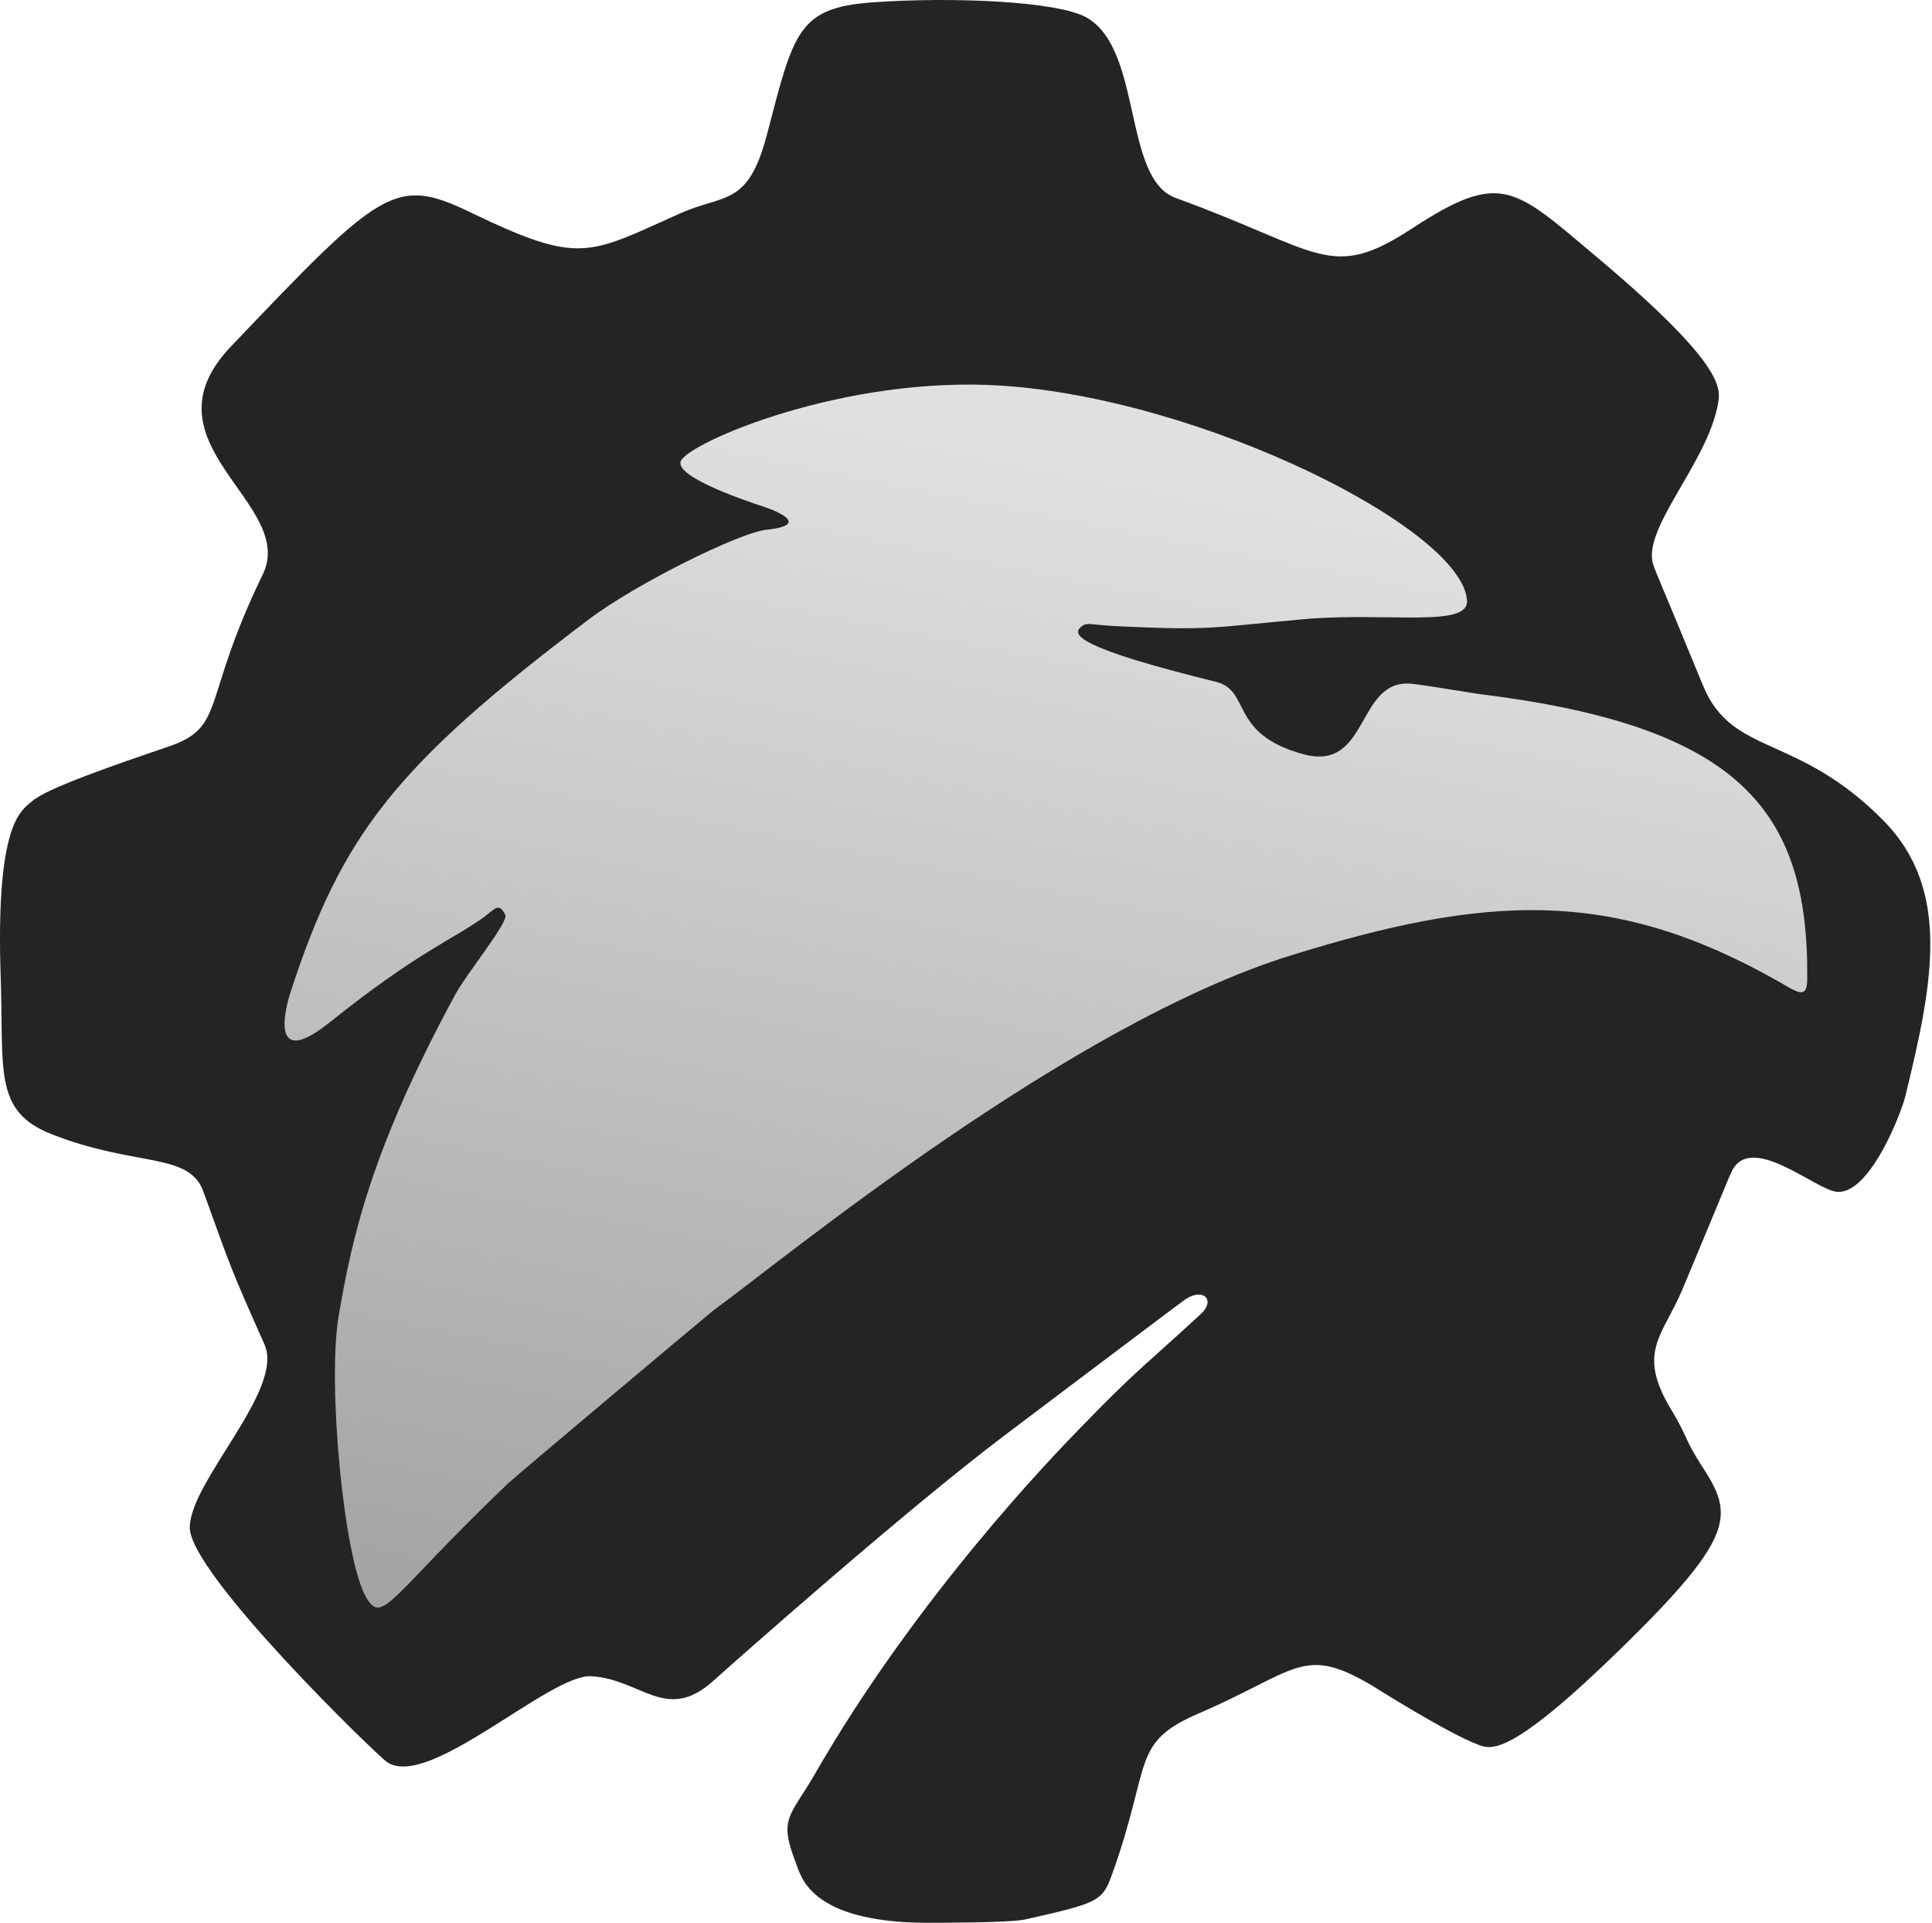
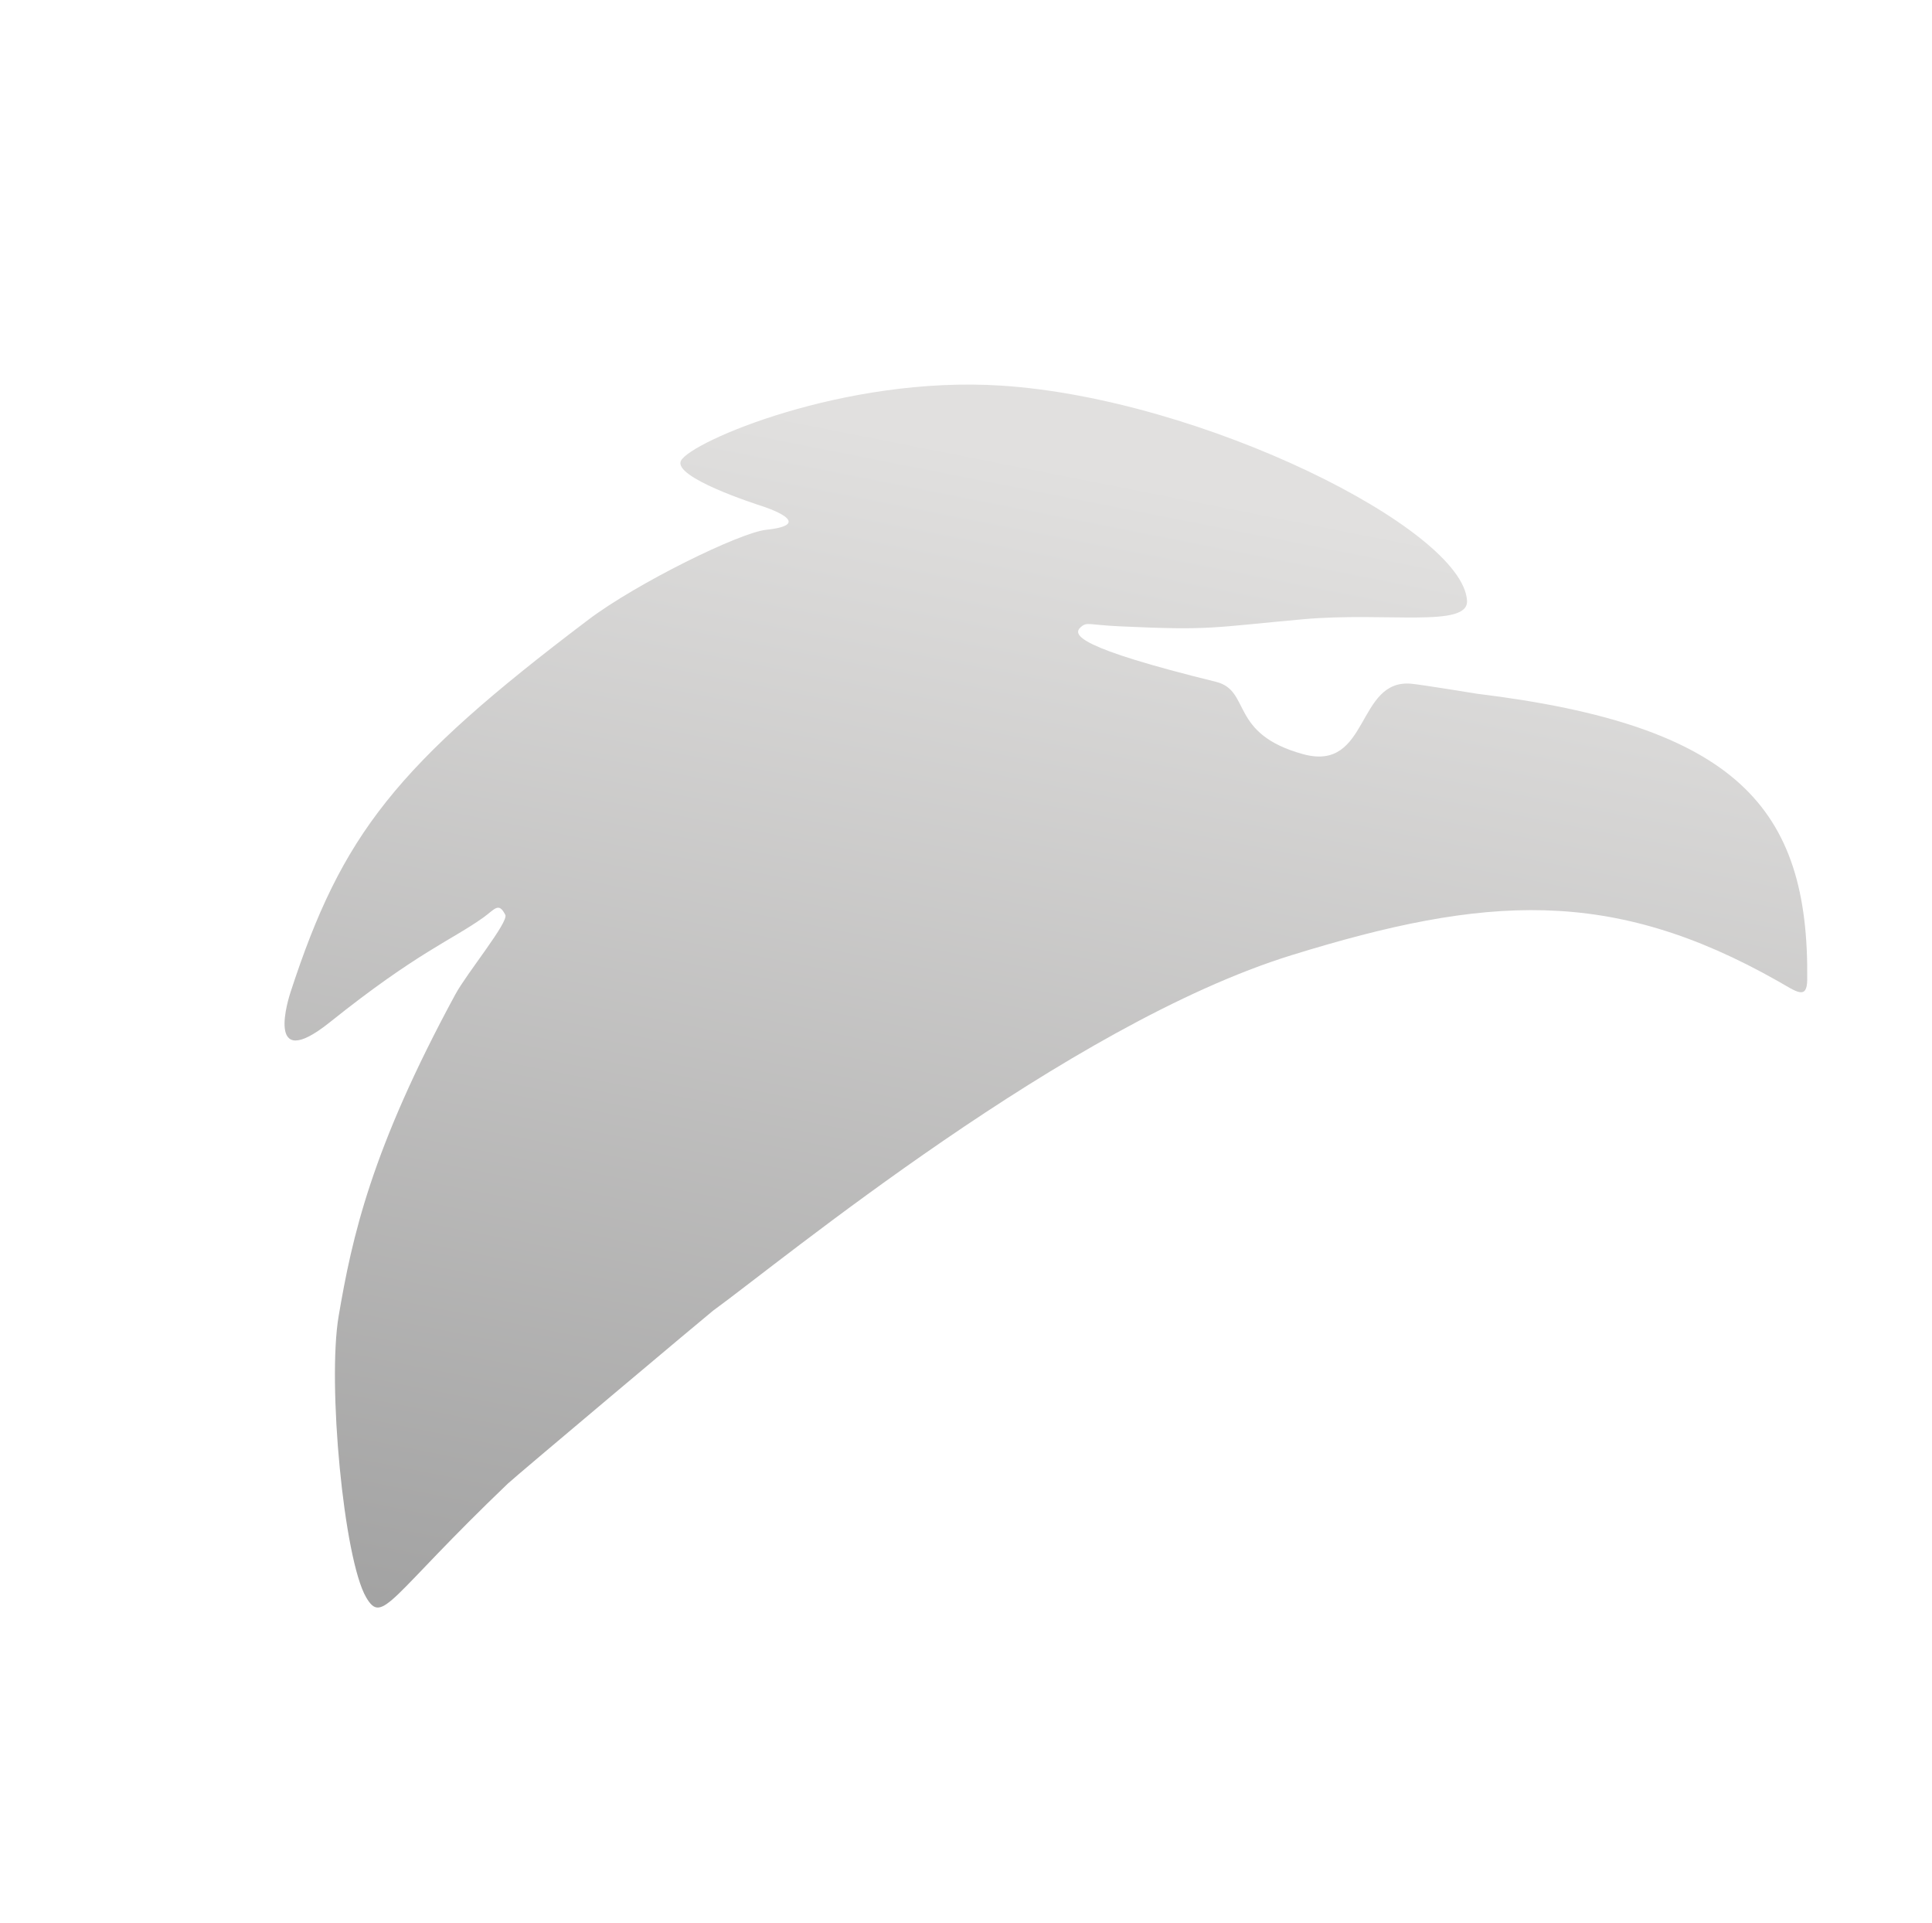
<svg xmlns="http://www.w3.org/2000/svg" width="412" height="410" viewBox="0 0 412 410" fill="none">
  <g filter="url(#filter0_i_44_3866)">
-     <path fill-rule="evenodd" clip-rule="evenodd" d="M197.618 410C172.545 409.824 170.821 400.009 169.728 397.224C165.932 387.551 168.567 387.315 173.765 378.272C195.548 340.377 224.78 310.232 229.926 304.925C242.496 291.962 242.794 292.405 256.115 280.14C259.221 277.281 256.699 274.519 252.878 276.976C252.081 277.489 217.518 303.567 214.446 305.884C192.896 322.144 156.822 354.199 151.935 358.542C142.03 367.343 136.71 358.019 126.079 357.406C117.227 356.896 91.477 381.669 82.574 375.738C80.334 374.245 40.407 335.495 40.471 325.698C40.536 315.744 60.71 296.332 56.405 286.666C49.263 270.628 49.37 270.712 43.38 254.084C40.309 245.557 28.968 248.924 10.966 241.813C-1.422 236.919 0.819 228.327 0.143 208.159C-0.883 177.574 3.871 173.404 6.11 171.44C8.041 169.747 10.136 167.909 35.81 159.229C48.35 154.99 42.768 149.74 56.036 122.481C63.436 107.279 29.53 94.572 49.232 73.892C81.229 40.307 84.203 37.506 100.248 45.24C123.747 56.567 125.31 54.327 144.98 45.526C154.571 41.235 159.531 44.177 163.601 28.522C169.278 6.681 170.218 1.662 186.068 0.504C202.401 -0.688 225.624 0.167 231.823 3.797C243.715 10.761 239.407 38.101 250.725 42.21C281.884 53.525 283.559 60.201 301.248 48.634C320.066 36.329 322.901 40.01 340.137 54.484C367.81 77.722 366.936 82.774 366.378 86.005C364.182 98.708 349.974 112.808 352.576 120.456C353.293 122.563 353.434 122.494 363.175 146.191C369.405 161.344 383.308 156.293 401.699 175.021C416.275 189.864 412.09 210.014 406.321 233.718C405.41 237.462 398.6 254.931 391.624 254.109C386.985 253.562 373.211 241.269 369.228 249.896C368.323 251.858 368.412 251.881 358.826 274.814C354.622 284.87 348.888 288.191 356.436 300.645C359.949 306.442 359.156 306.784 362.899 312.544C369.611 322.874 370.503 327.246 345.764 351.416C322.089 374.546 318.049 373.051 315.287 372.029C308.737 369.604 292.92 359.599 292.736 359.489C277.82 350.576 276.725 356.251 255.563 365.368C241.072 371.612 245.67 375.921 237.18 399.555C235.089 405.378 234.391 405.733 218.551 409.279C215.405 409.984 199.294 409.998 197.618 410Z" fill="#232424" />
-   </g>
+     </g>
  <path fill-rule="evenodd" clip-rule="evenodd" d="M314.909 147.91C370.406 154.674 385.799 172.219 385.392 208.905C385.343 213.289 383.057 211.416 379.24 209.252C343.613 189.044 316.657 190.912 275.451 203.656C227.649 218.439 166.529 268.979 152.061 279.463C151.455 279.902 109.848 314.85 108.292 316.339C83.001 340.539 81.615 346.625 78.085 340.593C73.297 332.411 69.783 294.947 72.215 280.627C75.067 263.828 79.18 245.057 97.104 212.023C99.593 207.437 108.531 196.581 107.755 195.058C106.33 192.263 105.536 193.867 103.066 195.637C96.368 200.437 89.01 203.026 70.345 217.958C56.182 229.288 61.687 212.383 61.949 211.579C72.911 177.919 84.341 163.224 125.487 132.122C135.734 124.375 157.705 113.57 163.383 112.963C174.464 111.778 162.924 108.052 162.536 107.927C161.027 107.44 143.432 101.759 145.222 98.234C147.284 94.175 180.054 80.086 213.44 82.218C256.395 84.961 311.992 112.82 312.845 128.084C313.172 133.94 295.585 130.448 277.888 132.037C258.372 133.789 258.462 134.46 238.823 133.548C232.044 133.234 231.818 132.535 230.475 133.714C228.604 135.357 229.747 138.102 259.29 145.373C266.88 147.241 262.021 156.455 277.888 160.803C292.15 164.712 289.134 144.535 301.105 145.801C303.685 146.073 313.806 147.729 314.909 147.909L314.909 147.91Z" fill="url(#paint0_linear_44_3866)" />
  <defs>
    <filter id="filter0_i_44_3866" x="0" y="-5" width="418.241" height="415" filterUnits="userSpaceOnUse" color-interpolation-filters="sRGB" />
    <linearGradient id="paint0_linear_44_3866" x1="206.147" y1="95.204" x2="148.775" y2="385.206" gradientUnits="userSpaceOnUse">
      <stop stop-color="#E1E0DF" />
      <stop offset="1" stop-color="#9C9C9C" />
    </linearGradient>
  </defs>
</svg>